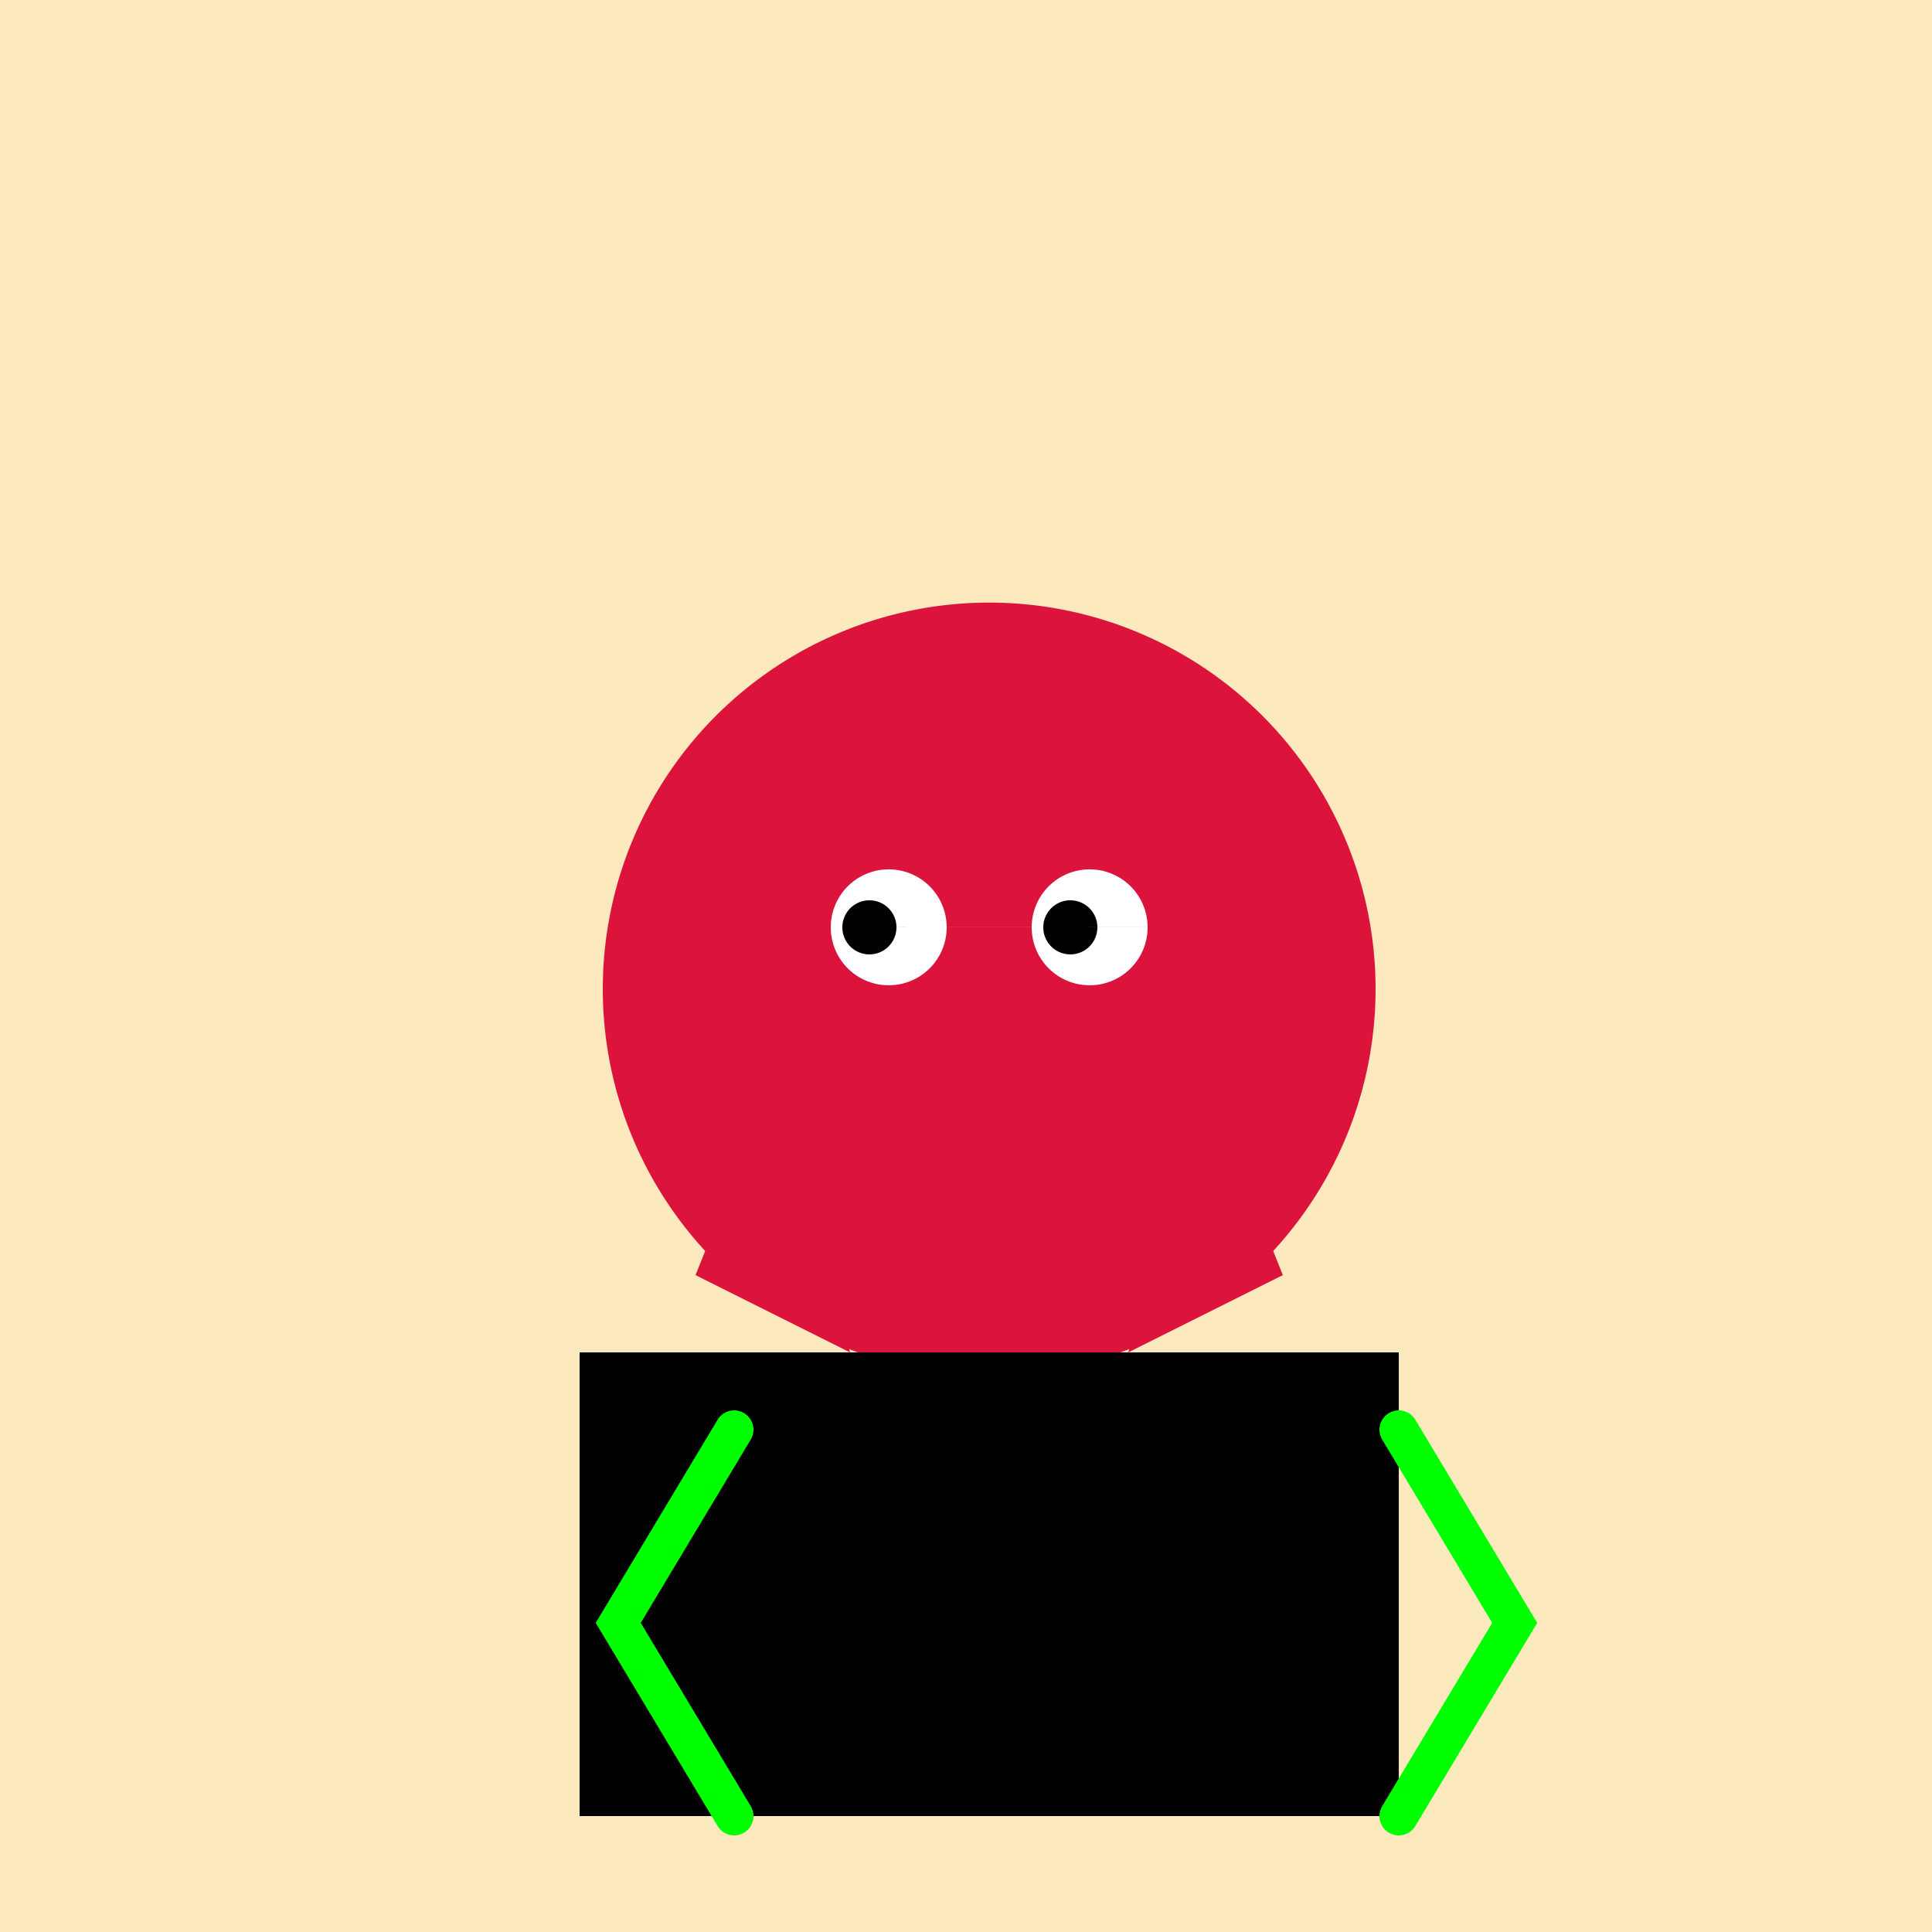
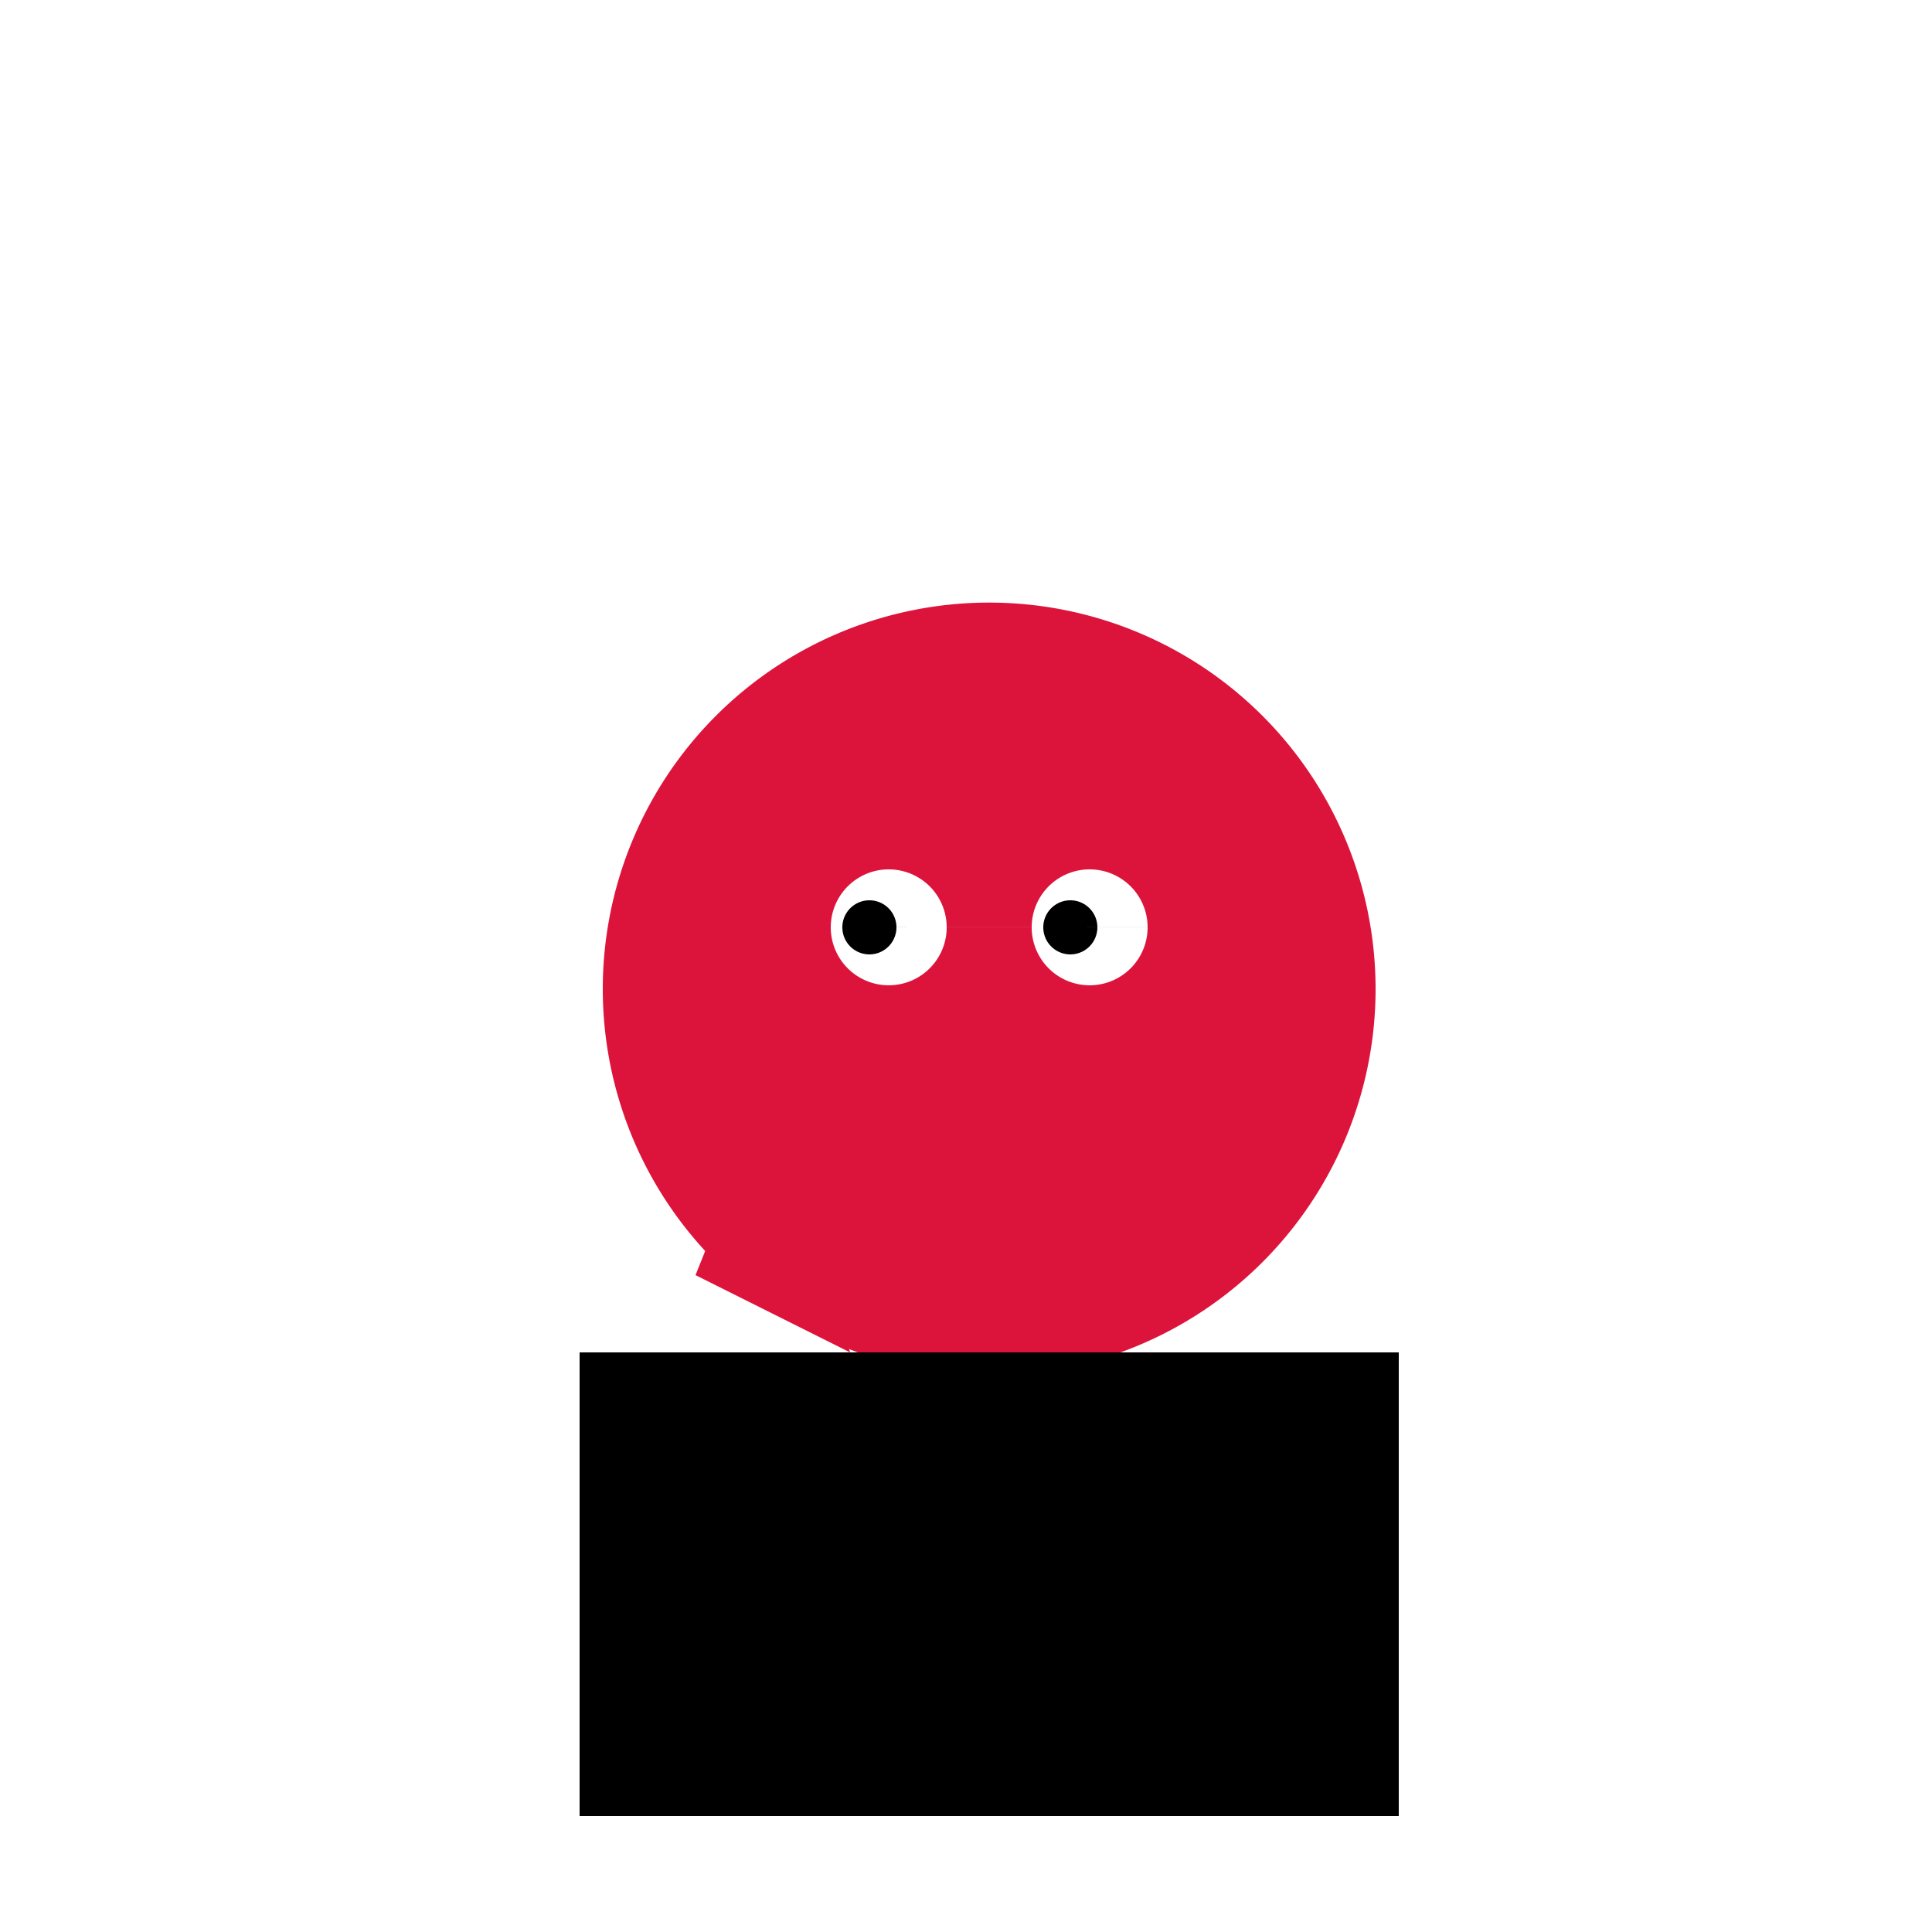
<svg xmlns="http://www.w3.org/2000/svg" width="500" height="500">
  <defs />
  <g>
-     <rect fill="#FCEABE" stroke="none" x="0" y="0" width="512" height="512" />
    <path fill="#DC143C" stroke="none" paint-order="stroke fill markers" d=" M 356 256 A 100 100 0 1 1 356 255.9" />
    <path fill="#FFFFFF" stroke="none" paint-order="stroke fill markers" d=" M 245 240 A 15 15 0 1 1 245 239.985 L 297 240 A 15 15 0 1 1 297 239.985" />
    <path fill="#000000" stroke="none" paint-order="stroke fill markers" d=" M 232 240 A 7 7 0 1 1 232 239.993 L 284 240 A 7 7 0 1 1 284 239.993" />
    <path fill="#DC143C" stroke="none" paint-order="stroke fill markers" d=" M 200 280 L 180 330 L 220 350 Z" />
-     <path fill="#DC143C" stroke="none" paint-order="stroke fill markers" d=" M 312 280 L 332 330 L 292 350 Z" />
    <rect fill="#000000" stroke="none" x="150" y="350" width="212" height="120" />
-     <path fill="none" stroke="#00FF00" paint-order="fill stroke markers" d=" M 190 370 L 160 420 L 190 470" stroke-linecap="round" stroke-miterlimit="10" stroke-width="10" stroke-dasharray="" />
-     <path fill="none" stroke="#00FF00" paint-order="fill stroke markers" d=" M 362 370 L 392 420 L 362 470" stroke-linecap="round" stroke-miterlimit="10" stroke-width="10" stroke-dasharray="" />
  </g>
</svg>